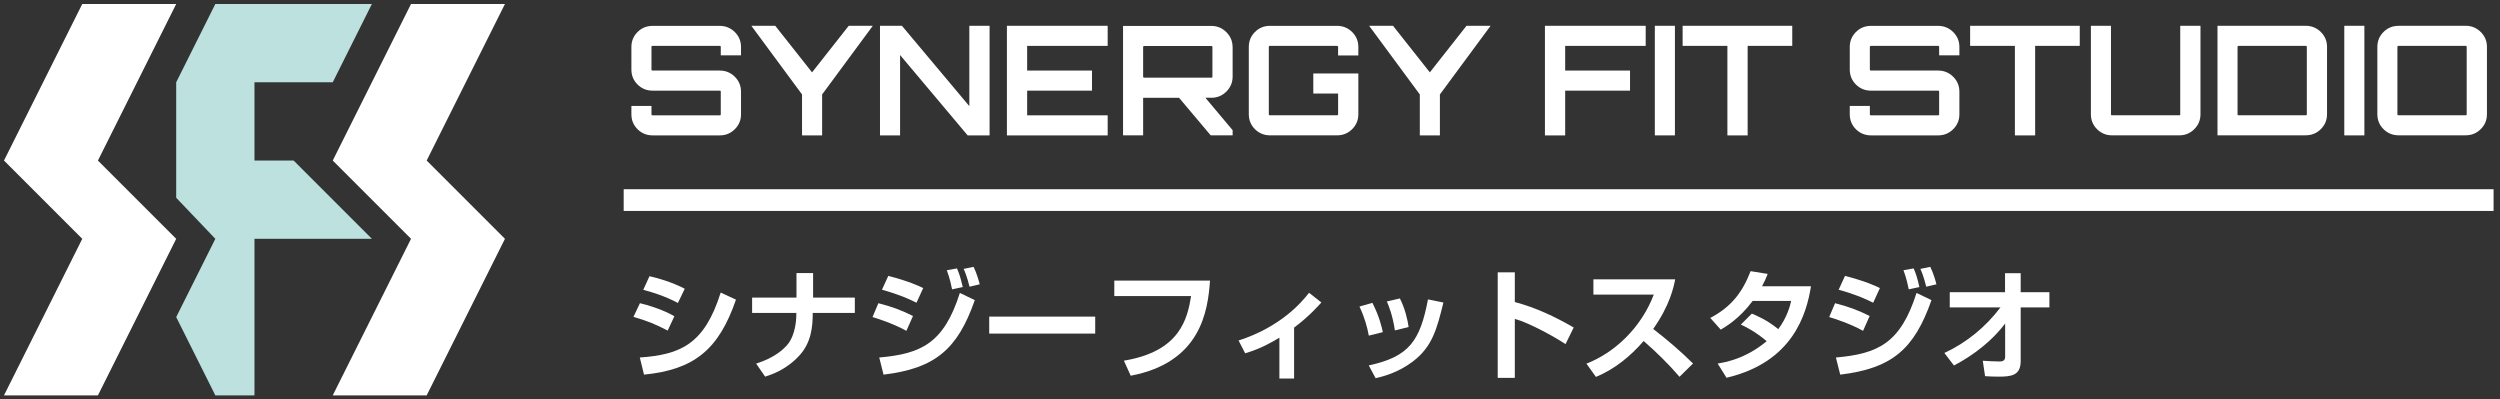
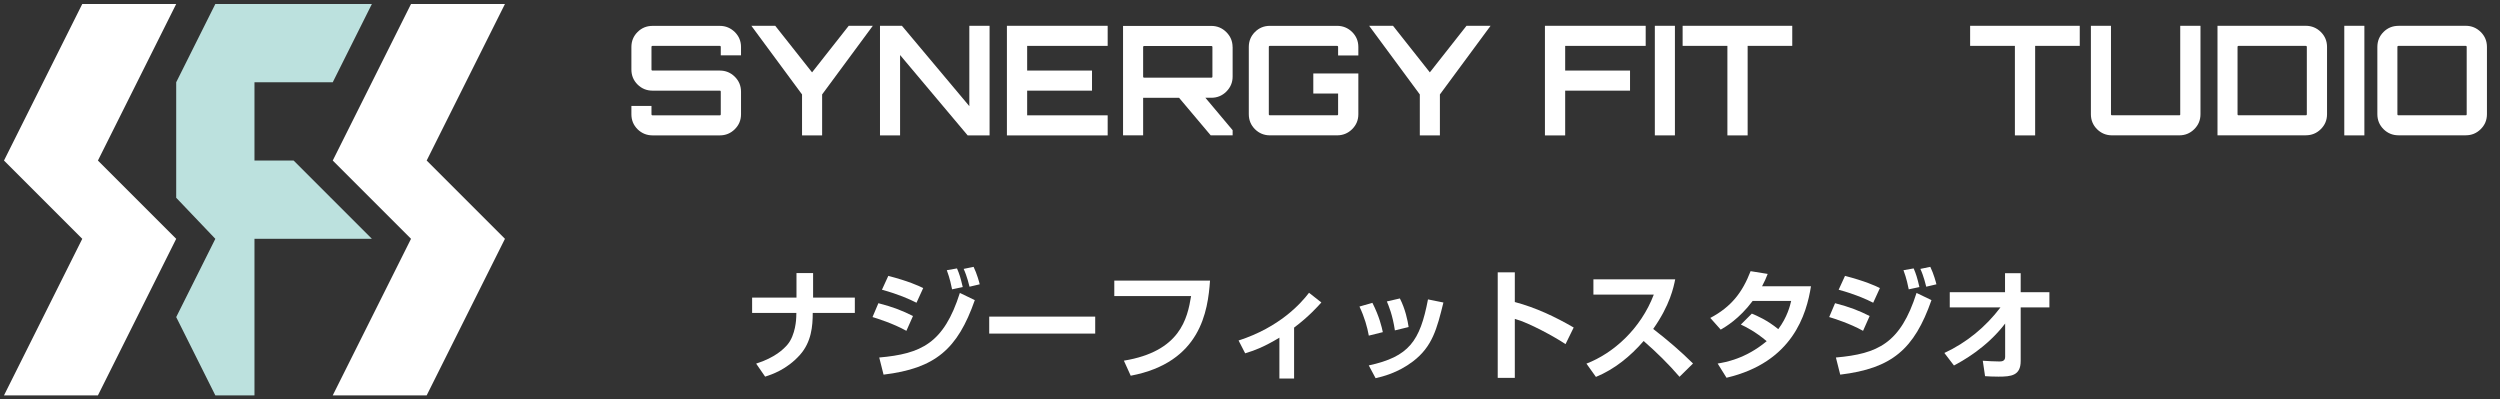
<svg xmlns="http://www.w3.org/2000/svg" id="mark" version="1.1" viewBox="0 0 626 100">
  <rect x="0" y="0" width="626" height="100" fill="#333333" stroke="none" />
  <defs>
    <style>
      .st0 {
        fill: #fff;
      }

      .st1 {
        fill: #bce1de;
      }
    </style>
  </defs>
  <polygon class="st1" points="73.52 40.2 63.72 40.2 63.72 20.6 83.32 20.6 93.12 1 63.72 1 53.92 1 44.12 20.6 44.12 49.52 53.92 59.8 44.12 79.4 53.92 99 63.72 99 63.72 59.8 93.12 59.8 73.52 40.2" />
  <polygon class="st0" points="20.6 1 1 40.2 20.6 59.8 1 99 24.52 99 44.12 59.8 24.52 40.2 44.12 1 20.6 1" />
  <polygon class="st0" points="102.92 1 83.32 40.2 102.92 59.8 83.32 99 106.84 99 126.44 59.8 106.84 40.2 126.44 1 102.92 1" />
  <g>
    <path class="st0" d="M185.55,11.76v2.09h-5.07v-2.09c0-.18-.08-.27-.23-.27h-16.85c-.18,0-.27.09-.27.27v5.64c0,.18.09.27.27.27h16.85c1.45,0,2.69.51,3.74,1.54,1.04,1.03,1.56,2.28,1.56,3.76v5.64c0,1.48-.52,2.72-1.56,3.75-1.04,1.03-2.29,1.54-3.74,1.54h-16.85c-1.47,0-2.72-.52-3.76-1.54-1.03-1.03-1.54-2.28-1.54-3.75v-2.09h5.03v2.09c0,.18.09.27.27.27h16.85c.15,0,.23-.09.23-.27v-5.64c0-.18-.08-.27-.23-.27h-16.85c-1.47,0-2.72-.51-3.76-1.54-1.03-1.03-1.54-2.28-1.54-3.75v-5.64c0-1.47.51-2.72,1.54-3.75s2.28-1.54,3.76-1.54h16.85c1.45,0,2.69.52,3.74,1.54,1.04,1.03,1.56,2.28,1.56,3.75h0Z" />
    <path class="st0" d="M212.53,6.46h6.02l-12.69,17.19v10.25h-5.03v-10.25l-12.69-17.19h5.98l9.22,11.66,9.18-11.66h.01Z" />
    <path class="st0" d="M242.72,26.58V6.46h5.07v27.44h-5.49l-16.92-20.12v20.12h-5.03V6.46h5.49l16.88,20.12h0Z" />
    <path class="st0" d="M277.36,6.46v5.03h-20.16v6.18h16.24v5.03h-16.24v6.18h20.16v5.03h-25.23V6.46h25.23Z" />
    <path class="st0" d="M308.65,11.79v7.39c0,1.45-.52,2.69-1.56,3.74-1.04,1.04-2.3,1.56-3.77,1.56h-1.49l6.82,8.12v1.29h-5.49l-7.93-9.41h-8.99v9.41h-5.03V6.49h22.1c1.47,0,2.73.52,3.77,1.56,1.04,1.04,1.56,2.29,1.56,3.74h0ZM286.51,19.45h16.81c.18,0,.27-.09.27-.27v-7.39c0-.18-.09-.27-.27-.27h-16.81c-.18,0-.27.09-.27.27v7.39c0,.18.09.27.27.27Z" />
    <path class="st0" d="M340.13,11.76v2.13h-5.07v-2.13c0-.18-.09-.27-.27-.27h-16.81c-.18,0-.27.09-.27.27v16.84c0,.18.09.27.27.27h16.81c.18,0,.27-.09.27-.27v-5.18h-6.21v-5.03h11.28v10.21c0,1.48-.52,2.72-1.56,3.75-1.04,1.03-2.3,1.54-3.77,1.54h-16.81c-1.47,0-2.72-.52-3.75-1.54-1.03-1.03-1.54-2.28-1.54-3.75V11.76c0-1.47.51-2.72,1.54-3.75s2.28-1.54,3.75-1.54h16.81c1.47,0,2.73.52,3.77,1.54,1.04,1.03,1.56,2.28,1.56,3.75Z" />
    <path class="st0" d="M367.22,6.46h6.02l-12.69,17.19v10.25h-5.03v-10.25l-12.69-17.19h5.98l9.22,11.66,9.18-11.66h.01Z" />
    <path class="st0" d="M386.85,6.46h25.23v5.03h-20.16v6.18h16.24v5.03h-16.24v11.21h-5.07V6.46Z" />
    <path class="st0" d="M414.37,33.9V6.46h5.03v27.44h-5.03Z" />
    <path class="st0" d="M421.34,6.46h27.44v5.03h-11.17v22.41h-5.07V11.49h-11.21v-5.03h.01Z" />
-     <path class="st0" d="M490.63,11.76v2.09h-5.07v-2.09c0-.18-.08-.27-.23-.27h-16.85c-.18,0-.27.09-.27.27v5.64c0,.18.09.27.27.27h16.85c1.45,0,2.69.51,3.74,1.54,1.04,1.03,1.56,2.28,1.56,3.76v5.64c0,1.48-.52,2.72-1.56,3.75-1.04,1.03-2.29,1.54-3.74,1.54h-16.85c-1.47,0-2.72-.52-3.76-1.54-1.03-1.03-1.54-2.28-1.54-3.75v-2.09h5.03v2.09c0,.18.09.27.27.27h16.85c.15,0,.23-.09.23-.27v-5.64c0-.18-.08-.27-.23-.27h-16.85c-1.47,0-2.72-.51-3.76-1.54-1.03-1.03-1.54-2.28-1.54-3.75v-5.64c0-1.47.51-2.72,1.54-3.75s2.28-1.54,3.76-1.54h16.85c1.45,0,2.69.52,3.74,1.54,1.04,1.03,1.56,2.28,1.56,3.75h0Z" />
    <path class="st0" d="M493.33,6.46h27.44v5.03h-11.17v22.41h-5.07V11.49h-11.21v-5.03h.01Z" />
    <path class="st0" d="M545.93,28.6V6.46h5.07v22.14c0,1.48-.52,2.72-1.56,3.75-1.04,1.03-2.29,1.54-3.74,1.54h-16.85c-1.47,0-2.72-.52-3.75-1.54-1.03-1.03-1.54-2.28-1.54-3.75V6.46h5.03v22.14c0,.18.09.27.27.27h16.85c.15,0,.23-.09.23-.27h-.01Z" />
    <path class="st0" d="M555.26,6.46h22.1c1.47,0,2.73.52,3.77,1.54,1.04,1.03,1.56,2.28,1.56,3.75v16.84c0,1.48-.52,2.72-1.56,3.75-1.04,1.03-2.3,1.54-3.77,1.54h-22.1V6.46ZM577.63,28.6V11.76c0-.18-.09-.27-.27-.27h-16.81c-.18,0-.27.09-.27.27v16.84c0,.18.09.27.27.27h16.81c.18,0,.27-.09.27-.27Z" />
    <path class="st0" d="M587.01,33.9V6.46h5.03v27.44h-5.03Z" />
    <path class="st0" d="M600.58,6.46h16.85c1.45,0,2.69.52,3.74,1.54,1.04,1.03,1.56,2.28,1.56,3.75v16.84c0,1.48-.52,2.72-1.56,3.75-1.04,1.03-2.29,1.54-3.74,1.54h-16.85c-1.47,0-2.72-.52-3.75-1.54-1.03-1.03-1.54-2.28-1.54-3.75V11.76c0-1.47.51-2.72,1.54-3.75,1.03-1.03,2.28-1.54,3.75-1.54h0ZM600.58,28.87h16.85c.15,0,.23-.09.23-.27V11.76c0-.18-.08-.27-.23-.27h-16.85c-.18,0-.27.09-.27.27v16.84c0,.18.09.27.27.27Z" />
  </g>
  <g>
-     <path class="st0" d="M167.19,82.78c-3.14-1.62-4.7-2.28-8.57-3.44l1.62-3.42c1.83.42,5.6,1.53,8.63,3.26l-1.68,3.59h0ZM160.21,89.52c10.15-.72,16.17-3.26,20.25-16.26l3.83,1.77c-4.31,12.46-10.39,17.52-23.03,18.78l-1.05-4.28h0ZM169.76,75.87c-3.11-1.68-6.74-2.82-8.69-3.29l1.56-3.42c1.74.39,5.45,1.38,8.83,3.14l-1.71,3.56h.01Z" />
    <path class="st0" d="M199.44,74.52v-6.14h4.16v6.14h10.45v3.83h-10.54c0,3.32-.33,7.28-3.2,10.51-3.32,3.71-7.13,4.94-8.72,5.45l-2.25-3.26c4.79-1.53,6.89-3.66,7.82-4.73,2.07-2.43,2.22-6.56,2.22-6.92l.03-1.05h-11.08v-3.83h11.11,0Z" />
    <path class="st0" d="M226.96,82.84c-3.32-1.86-7.4-3.12-8.48-3.45l1.47-3.47c3.68.96,5.99,1.86,8.66,3.21l-1.65,3.71h0ZM220.16,89.52c10.51-.93,16.17-3.53,20.19-16.17l3.74,1.8c-4.31,12.31-9.91,17.1-22.85,18.66l-1.08-4.28h0ZM229.5,75.81c-1.83-.93-4.49-2.12-8.66-3.26l1.59-3.47c5.06,1.32,7.52,2.45,8.74,3.05l-1.68,3.68h0ZM238.4,72.45c-.15-.75-.54-2.73-1.32-4.79l2.55-.45c.57,1.32.9,2.31,1.44,4.67l-2.67.57ZM242.77,71.79c-.12-.42-.6-2.58-1.47-4.46l2.49-.51c.84,1.74,1.41,3.83,1.53,4.37l-2.55.6Z" />
    <path class="st0" d="M274.24,79.28v4.25h-26.54v-4.25h26.54Z" />
    <path class="st0" d="M302.99,70.27c-.54,7.61-2.31,20.49-19.86,23.81l-1.71-3.77c14.11-2.31,15.9-10.54,16.83-16.17h-19.23v-3.87h23.97Z" />
    <path class="st0" d="M324.04,94.79h-3.68v-10.24c-3.86,2.34-6.35,3.24-8.57,3.92l-1.65-3.21c10.3-3.32,15.63-9.31,17.64-11.95l3.09,2.43c-.84.93-3.17,3.56-6.83,6.29v12.76h0Z" />
    <path class="st0" d="M342.75,84.04c-.39-2.16-1.08-4.61-2.34-7.28l3.24-.93c1.74,3.44,2.34,6.05,2.61,7.34l-3.5.87h0ZM342.75,91.5c10.09-2.19,12.82-6.08,14.82-16.53l3.86.78c-1.62,6.59-2.76,11.05-7.64,14.76-3.83,2.91-7.67,3.8-9.34,4.19l-1.71-3.2h.01ZM349.28,82.73c-.57-3.87-1.56-6.17-2.01-7.25l3.26-.75c1.35,2.63,1.95,5.51,2.19,7.16,0,0-3.44.84-3.44.84Z" />
    <path class="st0" d="M379.31,68.2v7.43c5.21,1.38,10.09,3.68,14.74,6.38l-2.04,4.16c-2.67-1.8-9.22-5.39-12.7-6.32v14.76h-4.28v-26.41h4.28Z" />
    <path class="st0" d="M397.25,91.05c6.71-2.58,13.57-8.66,16.86-17.28h-15.12v-3.83h20.48c-.39,1.95-1.29,6.44-5.51,12.43,3.65,2.82,6.86,5.57,9.97,8.65l-3.38,3.33c-2.75-3.21-5.78-6.17-8.98-8.96-3.32,3.83-7.28,7.07-11.95,8.99l-2.37-3.32h0Z" />
    <path class="st0" d="M438.66,78.53c1.17.48,3.86,1.62,6.62,3.89,2.25-2.99,2.97-5.93,3.23-7.07h-9.64c-3.38,4.52-6.77,6.47-8,7.19l-2.61-2.93c5.27-2.79,8.03-6.38,10.09-11.71l4.28.69c-.42,1.08-.78,1.92-1.41,3.09h12.25c-1.11,6.98-4.55,19.02-21.15,22.91l-2.22-3.56c1.83-.3,6.95-1.14,12.28-5.6-2.85-2.4-5.15-3.54-6.47-4.16l2.73-2.72.02-.02Z" />
    <path class="st0" d="M466.51,82.84c-3.32-1.86-7.4-3.12-8.48-3.45l1.47-3.47c3.68.96,5.99,1.86,8.66,3.21l-1.65,3.71ZM459.71,89.52c10.51-.93,16.17-3.53,20.19-16.17l3.74,1.8c-4.31,12.31-9.91,17.1-22.85,18.66l-1.08-4.28h0ZM469.06,75.81c-1.83-.93-4.49-2.12-8.66-3.26l1.59-3.47c5.06,1.32,7.52,2.45,8.74,3.05l-1.68,3.68h.01ZM477.95,72.45c-.15-.75-.54-2.73-1.32-4.79l2.55-.45c.57,1.32.9,2.31,1.44,4.67l-2.67.57h0ZM482.33,71.79c-.12-.42-.6-2.58-1.47-4.46l2.49-.51c.84,1.74,1.41,3.83,1.53,4.37l-2.55.6Z" />
    <path class="st0" d="M486.87,88.38c5.57-2.58,10.36-6.53,14.05-11.41h-12.7v-3.8h13.84v-4.76h3.92v4.76h7.19v3.8h-7.19v13.42c0,3.65-2.34,3.92-5.57,3.92-1.47,0-2.46-.06-3.35-.12l-.57-3.86c1.38.09,3.03.18,4.13.18.54,0,1.47-.03,1.47-1.14v-8.36c-4.67,6.14-10.9,9.49-12.82,10.51l-2.4-3.14h0Z" />
  </g>
-   <rect class="st0" x="156.17" y="47.38" width="468.22" height="5.44" />
</svg>